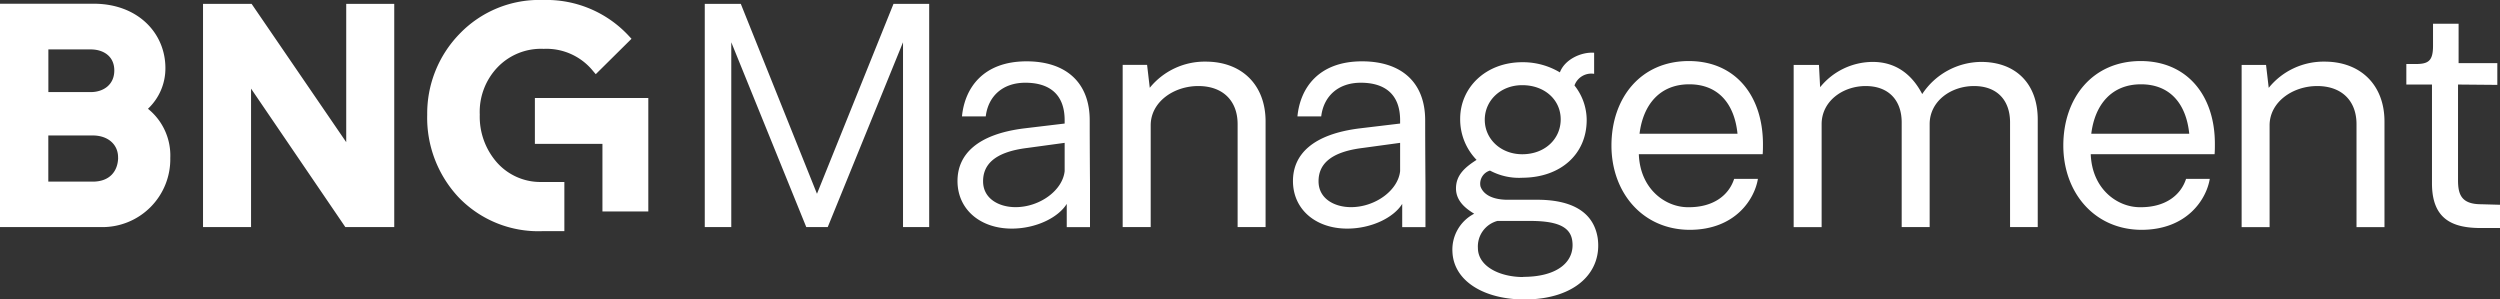
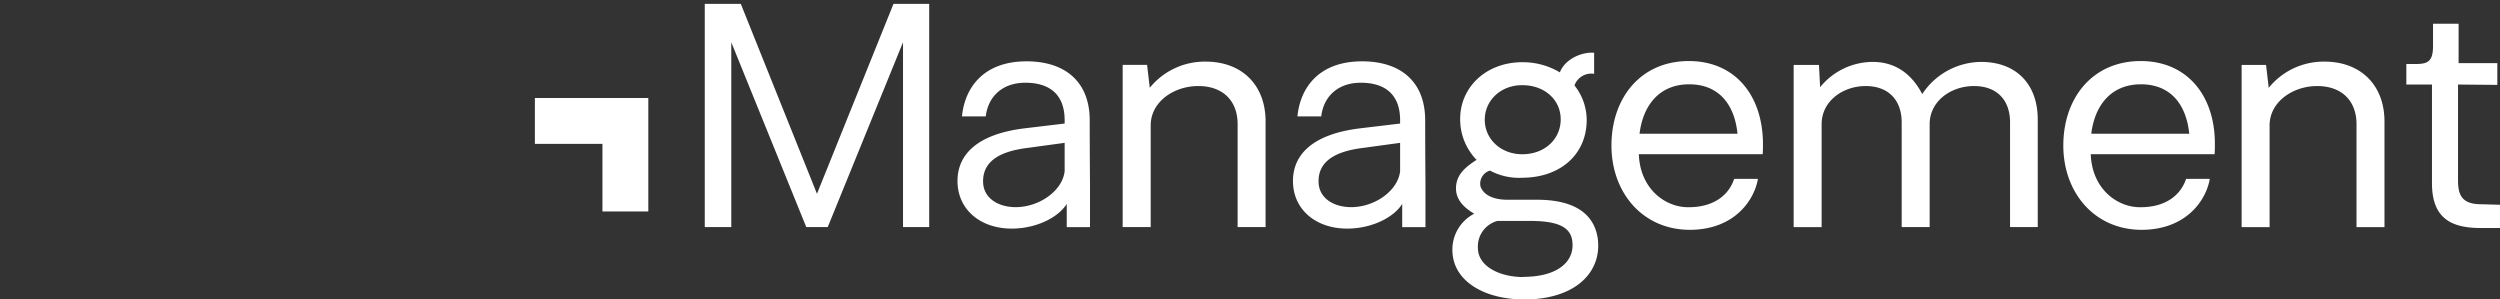
<svg xmlns="http://www.w3.org/2000/svg" class="bng-management" id="Layer_1" fill="#ffffff" data-name="Layer 1" viewBox="0 0 430 51.51">
  <rect x="0" y="0" width="430" height="51.51" fill="#333333" stroke="none" />
  <defs />
-   <path class="cls-1" d="M59.55 24.45 43.28.67h-8.36v38.39h8.26V15.24L59.4 39.06h8.41V.67h-8.26v23.78zM25.45 18.71a9.54 9.54 0 0 0 3-7c0-6-4.72-11.07-12.34-11.07H0v38.42h17.44a11.68 11.68 0 0 0 11.85-11.9 10.31 10.31 0 0 0-3.84-8.45ZM8.32 8.5h7.28c2.14 0 4.06 1.13 4.06 3.62s-1.92 3.72-4.06 3.72H8.32Zm12 18.66c-.06 2.26-1.42 4.08-4.37 4.08H8.31V23.3h7.63c2.67 0 4.42 1.59 4.37 3.86ZM85.52 28a11.91 11.91 0 0 1-3-8.29 11.1 11.1 0 0 1 3.09-8.17 10.35 10.35 0 0 1 7.8-3.14h.21a10.31 10.31 0 0 1 8.38 3.81l.47.55 6.15-6.09-.44-.47A19.31 19.31 0 0 0 93.4 0 19 19 0 0 0 79 5.87a19.63 19.63 0 0 0-5.52 13.86A20 20 0 0 0 78.94 34a19 19 0 0 0 14.25 5.76h3.88V31.3h-3.88a10 10 0 0 1-7.67-3.3Z" />
  <path class="cls-1" d="M92 24.75h11.62v11.62h7.89V16.86H92v7.89zM140.52 33.33 127.42.67h-6.2v38.39h4.56V7.27l12.9 31.79h3.69l12.95-31.79v31.79h4.5V.67h-6.14l-13.16 32.66zM176.57 10.55c-7.53 0-10.65 4.66-11.11 9.47h4.09c.41-3.43 2.87-5.79 6.81-5.79 4.15 0 6.76 2 6.76 6.45v.57l-6.86.82c-8.24 1-11.57 4.55-11.57 9.06 0 4.91 3.94 8.19 9.32 8.19 4.2 0 8-1.89 9.47-4.25v4h4v-7.53s-.05-6.09-.05-10.75c.04-6.66-4.16-10.24-10.86-10.24Zm6.55 18.89c-.36 3.33-4.3 6.19-8.45 6.19-2.81 0-5.58-1.43-5.58-4.45 0-2.66 1.69-5 7.58-5.73l6.45-.88ZM207.39 10.6a12.16 12.16 0 0 0-9.63 4.5l-.46-3.94h-4.2v27.9h4.82V21.55c0-4 3.94-6.75 8.19-6.75s6.76 2.56 6.76 6.55v17.71h4.81V20.89c0-6.3-4.1-10.29-10.29-10.29ZM264.83 34.36h-5.63c-3-.05-4.2-1.23-4.56-2.31a2.34 2.34 0 0 1 1.64-2.71 10.57 10.57 0 0 0 5.63 1.23c6.51-.05 11-4.05 11-9.93a9.57 9.57 0 0 0-2.1-5.94 3.07 3.07 0 0 1 3.38-2V9.07c-2.25-.16-5.07 1.17-5.89 3.38a12.39 12.39 0 0 0-6.45-1.75c-6.3 0-10.7 4.36-10.7 9.73a10 10 0 0 0 2.82 7.07c-2 1.28-3.54 2.61-3.54 4.91s1.9 3.59 3.13 4.35a6.94 6.94 0 0 0-3.74 6.56c.2 5 5.43 8.24 12.6 8.19 8.7-.1 13.2-4.81 12.38-10.6-.75-4.61-4.64-6.45-9.97-6.55Zm-3-19.71c3.84 0 6.61 2.51 6.61 5.88s-2.72 6-6.61 6c-3.69 0-6.45-2.61-6.45-5.93s2.74-5.95 6.43-5.95Zm.16 33c-4.05 0-7.79-1.84-7.79-5a4.54 4.54 0 0 1 3.36-4.65h5.58c4.3 0 6.86.82 7.27 3.28.59 3.63-2.41 6.34-8.41 6.34ZM290.48 10.5c-8.29 0-13.31 6.35-13.31 14.54 0 8 5.27 14.44 13.42 14.49 7.93 0 11.21-5.33 11.77-8.76h-4.09c-.93 2.87-3.64 4.92-7.94 4.87-3.89 0-8.24-3.13-8.45-9.12h21.3c.05-.61.05-1.17.05-1.69 0-8.44-4.81-14.33-12.75-14.33ZM282 23c.62-5 3.49-8.5 8.55-8.5s7.79 3.43 8.3 8.5ZM340.76 10.65a12.25 12.25 0 0 0-10.14 5.53c-1.69-3.27-4.45-5.53-8.5-5.53a11.68 11.68 0 0 0-9.06 4.35l-.2-3.83h-4.35v27.9h4.81V21.35c0-3.94 3.63-6.55 7.58-6.55s6.19 2.46 6.19 6.25v18h4.81v-17.7c0-3.94 3.64-6.55 7.63-6.55s6.2 2.46 6.2 6.25v18h4.76V20.53c0-6.09-3.74-9.88-9.73-9.88ZM368.2 10.5c-8.29 0-13.31 6.35-13.31 14.54 0 8 5.27 14.44 13.41 14.49 7.94 0 11.22-5.33 11.78-8.76H376c-.93 2.87-3.64 4.92-7.94 4.87-3.89 0-8.24-3.13-8.45-9.12h21.3c.05-.61.05-1.17.05-1.69.04-8.44-4.82-14.33-12.76-14.33ZM359.7 23c.62-5 3.49-8.5 8.55-8.5s7.79 3.43 8.3 8.5ZM399.84 10.6a12.13 12.13 0 0 0-9.62 4.51l-.46-3.94h-4.2v27.9h4.81V21.56c0-4 3.95-6.76 8.19-6.76s6.76 2.56 6.76 6.55v17.72h4.81V20.89c0-6.29-4.13-10.29-10.29-10.29ZM426.78 35.13c-3.44 0-4-1.69-4-4.15V14.54l6.76.06v-3.74h-6.66V4.08h-4.4v3.81c0 2.61-.82 3.12-3 3.12h-1.59v3.53h4.41v17c0 6.3 3.68 7.68 8.45 7.68H430v-4ZM234.27 10.55c-7.53 0-10.65 4.66-11.11 9.47h4.09c.41-3.43 2.87-5.79 6.81-5.79 4.15 0 6.76 2 6.76 6.45v.57l-6.86.82c-8.24 1-11.57 4.55-11.57 9.06 0 4.91 3.94 8.19 9.32 8.19 4.2 0 8-1.89 9.47-4.25v4h4v-7.53s-.05-6.09-.05-10.75c.04-6.66-4.13-10.24-10.86-10.24Zm6.55 18.89c-.36 3.33-4.3 6.19-8.45 6.19-2.81 0-5.58-1.43-5.58-4.45 0-2.66 1.69-5 7.58-5.73l6.45-.88Z" />
</svg>